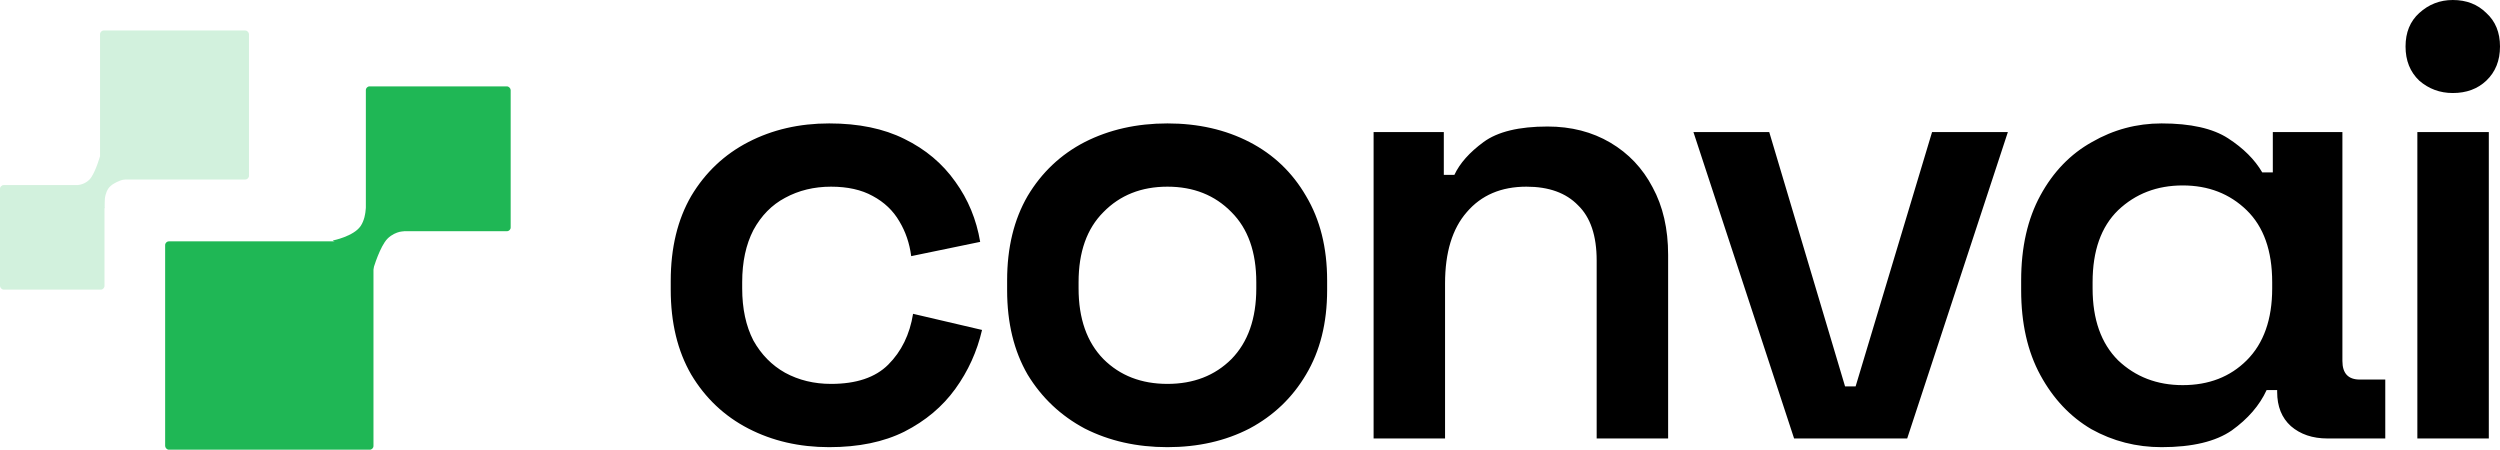
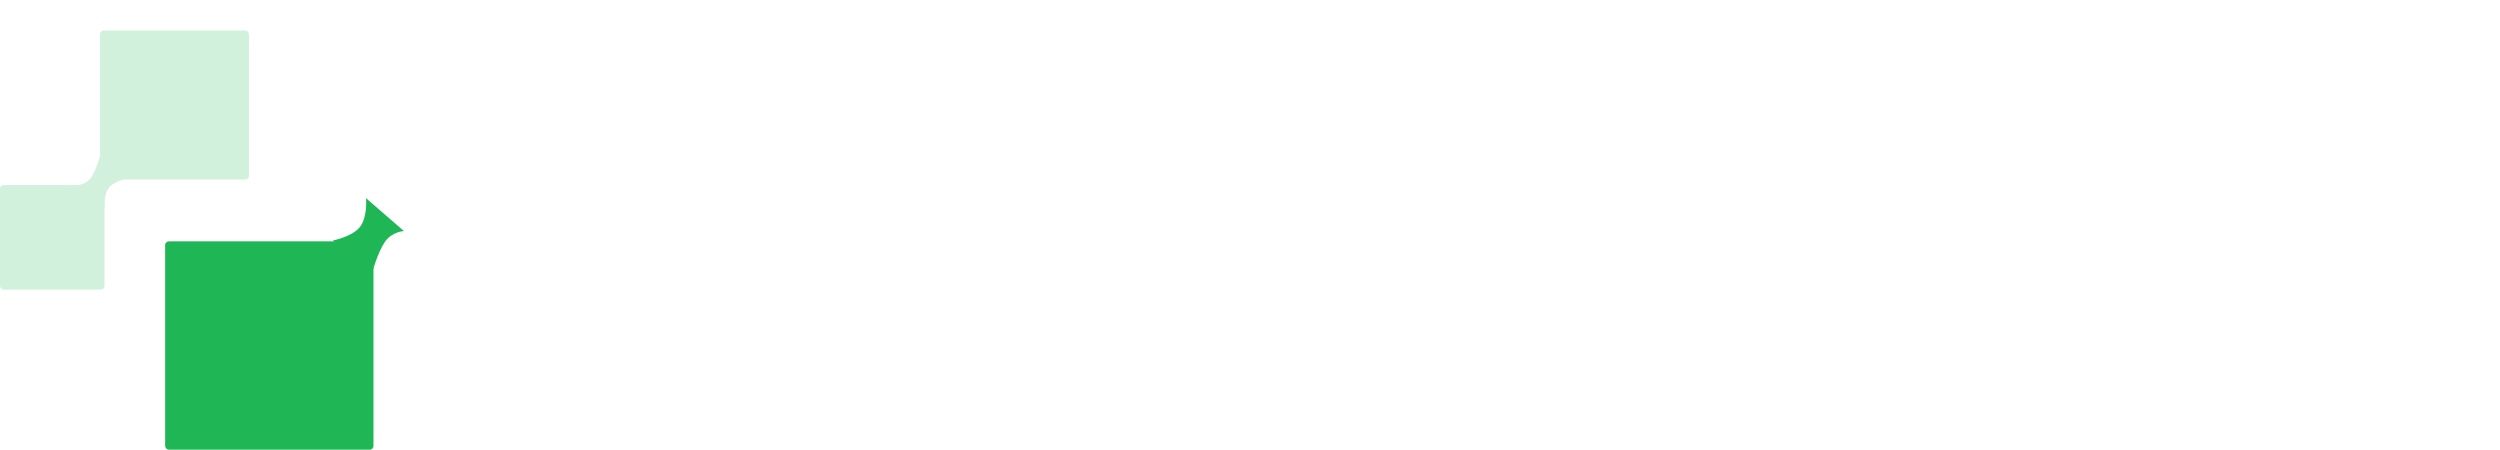
<svg xmlns="http://www.w3.org/2000/svg" width="984px" height="177px" viewBox="0 0 984 177" version="1.1">
  <title>63ea7cbe26f9881f3c6960be_convai-logo</title>
  <g id="partners" stroke="none" stroke-width="1" fill="none" fill-rule="evenodd">
    <g id="63ea7cbe26f9881f3c6960be_convai-logo" fill-rule="nonzero">
-       <path d="M326.366,176 C314.626,176 304.028,173.559 294.571,168.677 C285.115,163.794 277.615,156.715 272.071,147.439 C266.69,138.163 264,127.016 264,113.997 L264,110.579 C264,97.561 266.69,86.414 272.071,77.137 C277.615,67.861 285.115,60.782 294.571,55.9 C304.028,51.018 314.626,48.577 326.366,48.577 C337.942,48.577 347.807,50.611 355.959,54.68 C364.274,58.748 370.959,64.362 376.014,71.523 C381.069,78.52 384.329,86.414 385.797,95.201 L358.649,100.816 C357.997,95.77 356.449,91.214 354.003,87.145 C351.557,82.915 348.052,79.578 343.486,77.137 C339.084,74.696 333.621,73.476 327.1,73.476 C320.415,73.476 314.382,74.94 309.001,77.869 C303.784,80.636 299.626,84.867 296.528,90.563 C293.593,96.259 292.126,103.094 292.126,111.068 L292.126,113.509 C292.126,121.483 293.593,128.318 296.528,134.014 C299.626,139.547 303.784,143.778 309.001,146.707 C314.382,149.636 320.415,151.101 327.1,151.101 C337.046,151.101 344.546,148.579 349.6,143.533 C354.818,138.327 358.079,131.654 359.383,123.517 L386.531,129.864 C384.574,138.327 381.069,146.056 376.014,153.054 C370.959,160.052 364.274,165.666 355.959,169.897 C347.807,173.965 337.942,176 326.366,176 Z M459.503,176 C447.437,176 436.595,173.559 426.975,168.677 C417.518,163.632 410.018,156.553 404.474,147.439 C399.094,138.163 396.404,127.098 396.404,114.241 L396.404,110.336 C396.404,97.479 399.094,86.414 404.474,77.137 C410.018,67.861 417.518,60.782 426.975,55.9 C436.595,51.018 447.437,48.577 459.503,48.577 C471.568,48.577 482.33,51.018 491.787,55.9 C501.244,60.782 508.663,67.861 514.043,77.137 C519.587,86.414 522.358,97.479 522.358,110.336 L522.358,114.241 C522.358,127.098 519.587,138.163 514.043,147.439 C508.663,156.553 501.244,163.632 491.787,168.677 C482.33,173.559 471.568,176 459.503,176 Z M459.503,151.101 C469.775,151.101 478.172,147.846 484.694,141.337 C491.216,134.665 494.477,125.389 494.477,113.509 L494.477,111.068 C494.477,99.188 491.216,89.993 484.694,83.484 C478.172,76.812 469.775,73.476 459.503,73.476 C449.231,73.476 440.834,76.812 434.312,83.484 C427.79,89.993 424.529,99.188 424.529,111.068 L424.529,113.509 C424.529,125.389 427.79,134.665 434.312,141.337 C440.834,147.846 449.231,151.101 459.503,151.101 Z M540.648,172.583 L540.648,51.994 L568.284,51.994 L568.284,68.838 L572.442,68.838 C574.562,64.281 578.393,59.968 583.937,55.9 C589.481,51.832 597.878,49.797 609.128,49.797 C618.422,49.797 626.656,51.913 633.83,56.144 C641.004,60.375 646.547,66.234 650.461,73.719 C654.537,81.206 656.575,90.075 656.575,100.327 L656.575,172.583 L628.449,172.583 L628.449,102.524 C628.449,92.76 626.004,85.518 621.112,80.799 C616.384,75.916 609.618,73.476 600.812,73.476 C590.866,73.476 583.041,76.812 577.334,83.484 C571.627,89.993 568.774,99.351 568.774,111.556 L568.774,172.583 L540.648,172.583 Z M706.159,172.583 L666.538,51.994 L696.376,51.994 L726.214,152.078 L730.371,152.078 L760.456,51.994 L790.293,51.994 L750.67,172.583 L706.159,172.583 Z M850.799,176 C840.856,176 831.642,173.64 823.164,168.921 C814.849,164.038 808.164,156.96 803.107,147.683 C798.05,138.407 795.529,127.26 795.529,114.241 L795.529,110.336 C795.529,97.317 798.05,86.169 803.107,76.893 C808.164,67.617 814.931,60.619 823.409,55.9 C831.887,51.018 841.012,48.577 850.799,48.577 C862.215,48.577 870.938,50.53 876.969,54.435 C883,58.341 887.485,62.816 890.422,67.861 L894.58,67.861 L894.58,51.994 L921.969,51.994 L921.969,142.069 C921.969,146.952 924.253,149.392 928.819,149.392 L938.844,149.392 L938.844,172.583 L916.102,172.583 C910.227,172.583 905.422,170.955 901.667,167.7 C898.082,164.445 896.29,159.97 896.29,154.275 L896.29,153.542 L892.133,153.542 C889.359,159.563 884.793,164.852 878.434,169.409 C872.076,173.803 862.862,176 850.799,176 Z M859.113,151.589 C869.384,151.589 877.78,148.334 884.302,141.825 C890.988,135.153 894.334,125.714 894.334,113.509 L894.334,111.068 C894.334,98.7 890.988,89.261 884.302,82.752 C877.616,76.242 869.22,72.988 859.113,72.988 C849.007,72.988 840.529,76.242 833.679,82.752 C826.994,89.261 823.647,98.7 823.647,111.068 L823.647,113.509 C823.647,125.714 826.994,135.153 833.679,141.825 C840.529,148.334 849.007,151.589 859.113,151.589 Z M951.471,172.583 L951.471,51.994 L979.597,51.994 L979.597,172.583 L951.471,172.583 Z M965.415,36.616 C960.358,36.616 955.956,34.988 952.208,31.734 C948.616,28.316 946.823,23.841 946.823,18.308 C946.823,12.775 948.616,8.381 952.208,5.126 C955.956,1.709 960.358,0 965.415,0 C970.792,0 975.195,1.709 978.623,5.126 C982.208,8.381 984,12.775 984,18.308 C984,23.841 982.208,28.316 978.623,31.734 C975.195,34.988 970.792,36.616 965.415,36.616 Z" id="Shape" fill="#000000" />
      <rect id="Rectangle" fill="#1FB755" x="65" y="95" width="82" height="82" rx="1.48" />
-       <rect id="Rectangle" fill="#1FB755" x="144" y="34" width="57" height="57" rx="1.48" />
      <path d="M144.064,78 L159,90.957 C159,90.957 154.219,91.152 151.46,95.25 C148.701,99.347 146.558,107 146.558,107 L131,94.66 C131,94.66 139.192,93.054 141.952,88.956 C144.711,84.859 144.064,78 144.064,78 Z" id="Path" fill="#1FB755" />
      <g id="Group" opacity="0.2" transform="translate(0, 12)" fill="#1FB755">
        <rect id="Rectangle" transform="translate(68.688, 29.326) rotate(180) translate(-68.688, -29.326)" x="39.376" y="0" width="58.624" height="58.652" rx="1.48" />
        <rect id="Rectangle" transform="translate(20.562, 81.428) rotate(180) translate(-20.562, -81.428)" x="0" y="60.856" width="41.124" height="41.144" rx="1.48" />
        <path d="M41.131,70.016 L30.631,60.824 C30.631,60.824 33.992,60.686 35.931,57.778 C37.871,54.871 39.378,49.443 39.378,49.443 L50.315,58.196 C50.315,58.196 44.556,59.336 42.616,62.243 C40.676,65.15 41.131,70.016 41.131,70.016 Z" id="Path" />
      </g>
    </g>
  </g>
</svg>